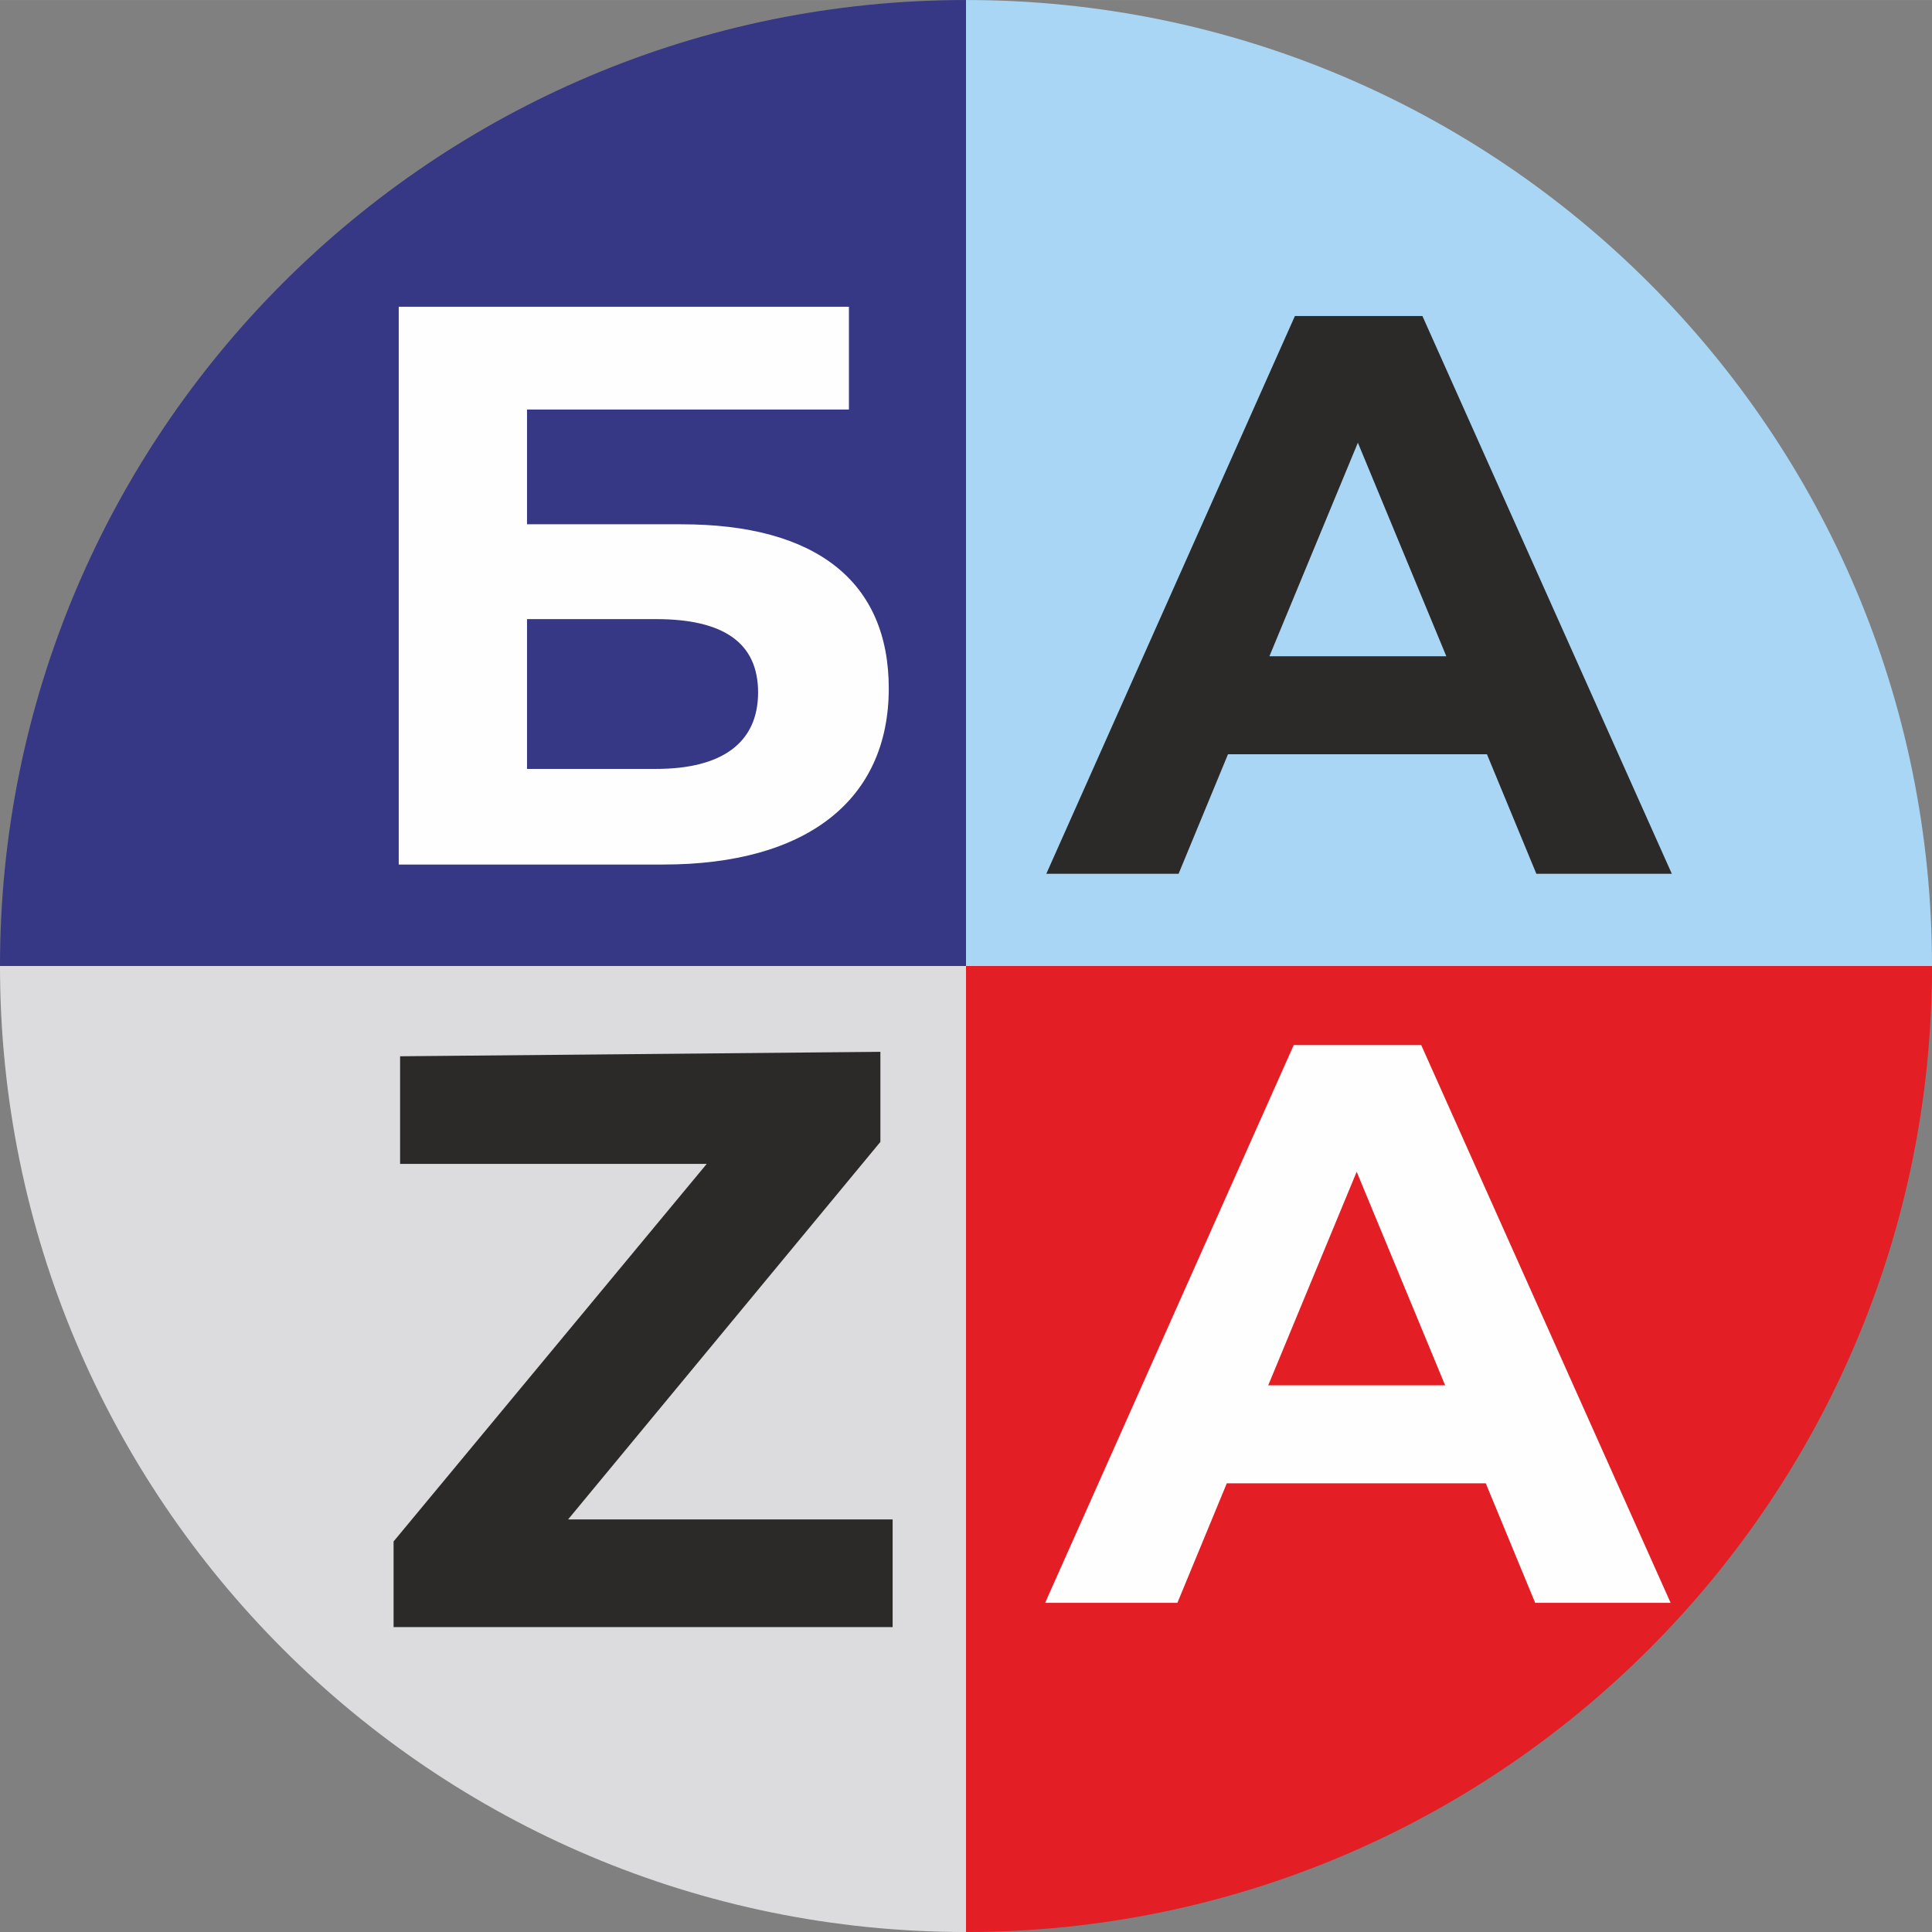
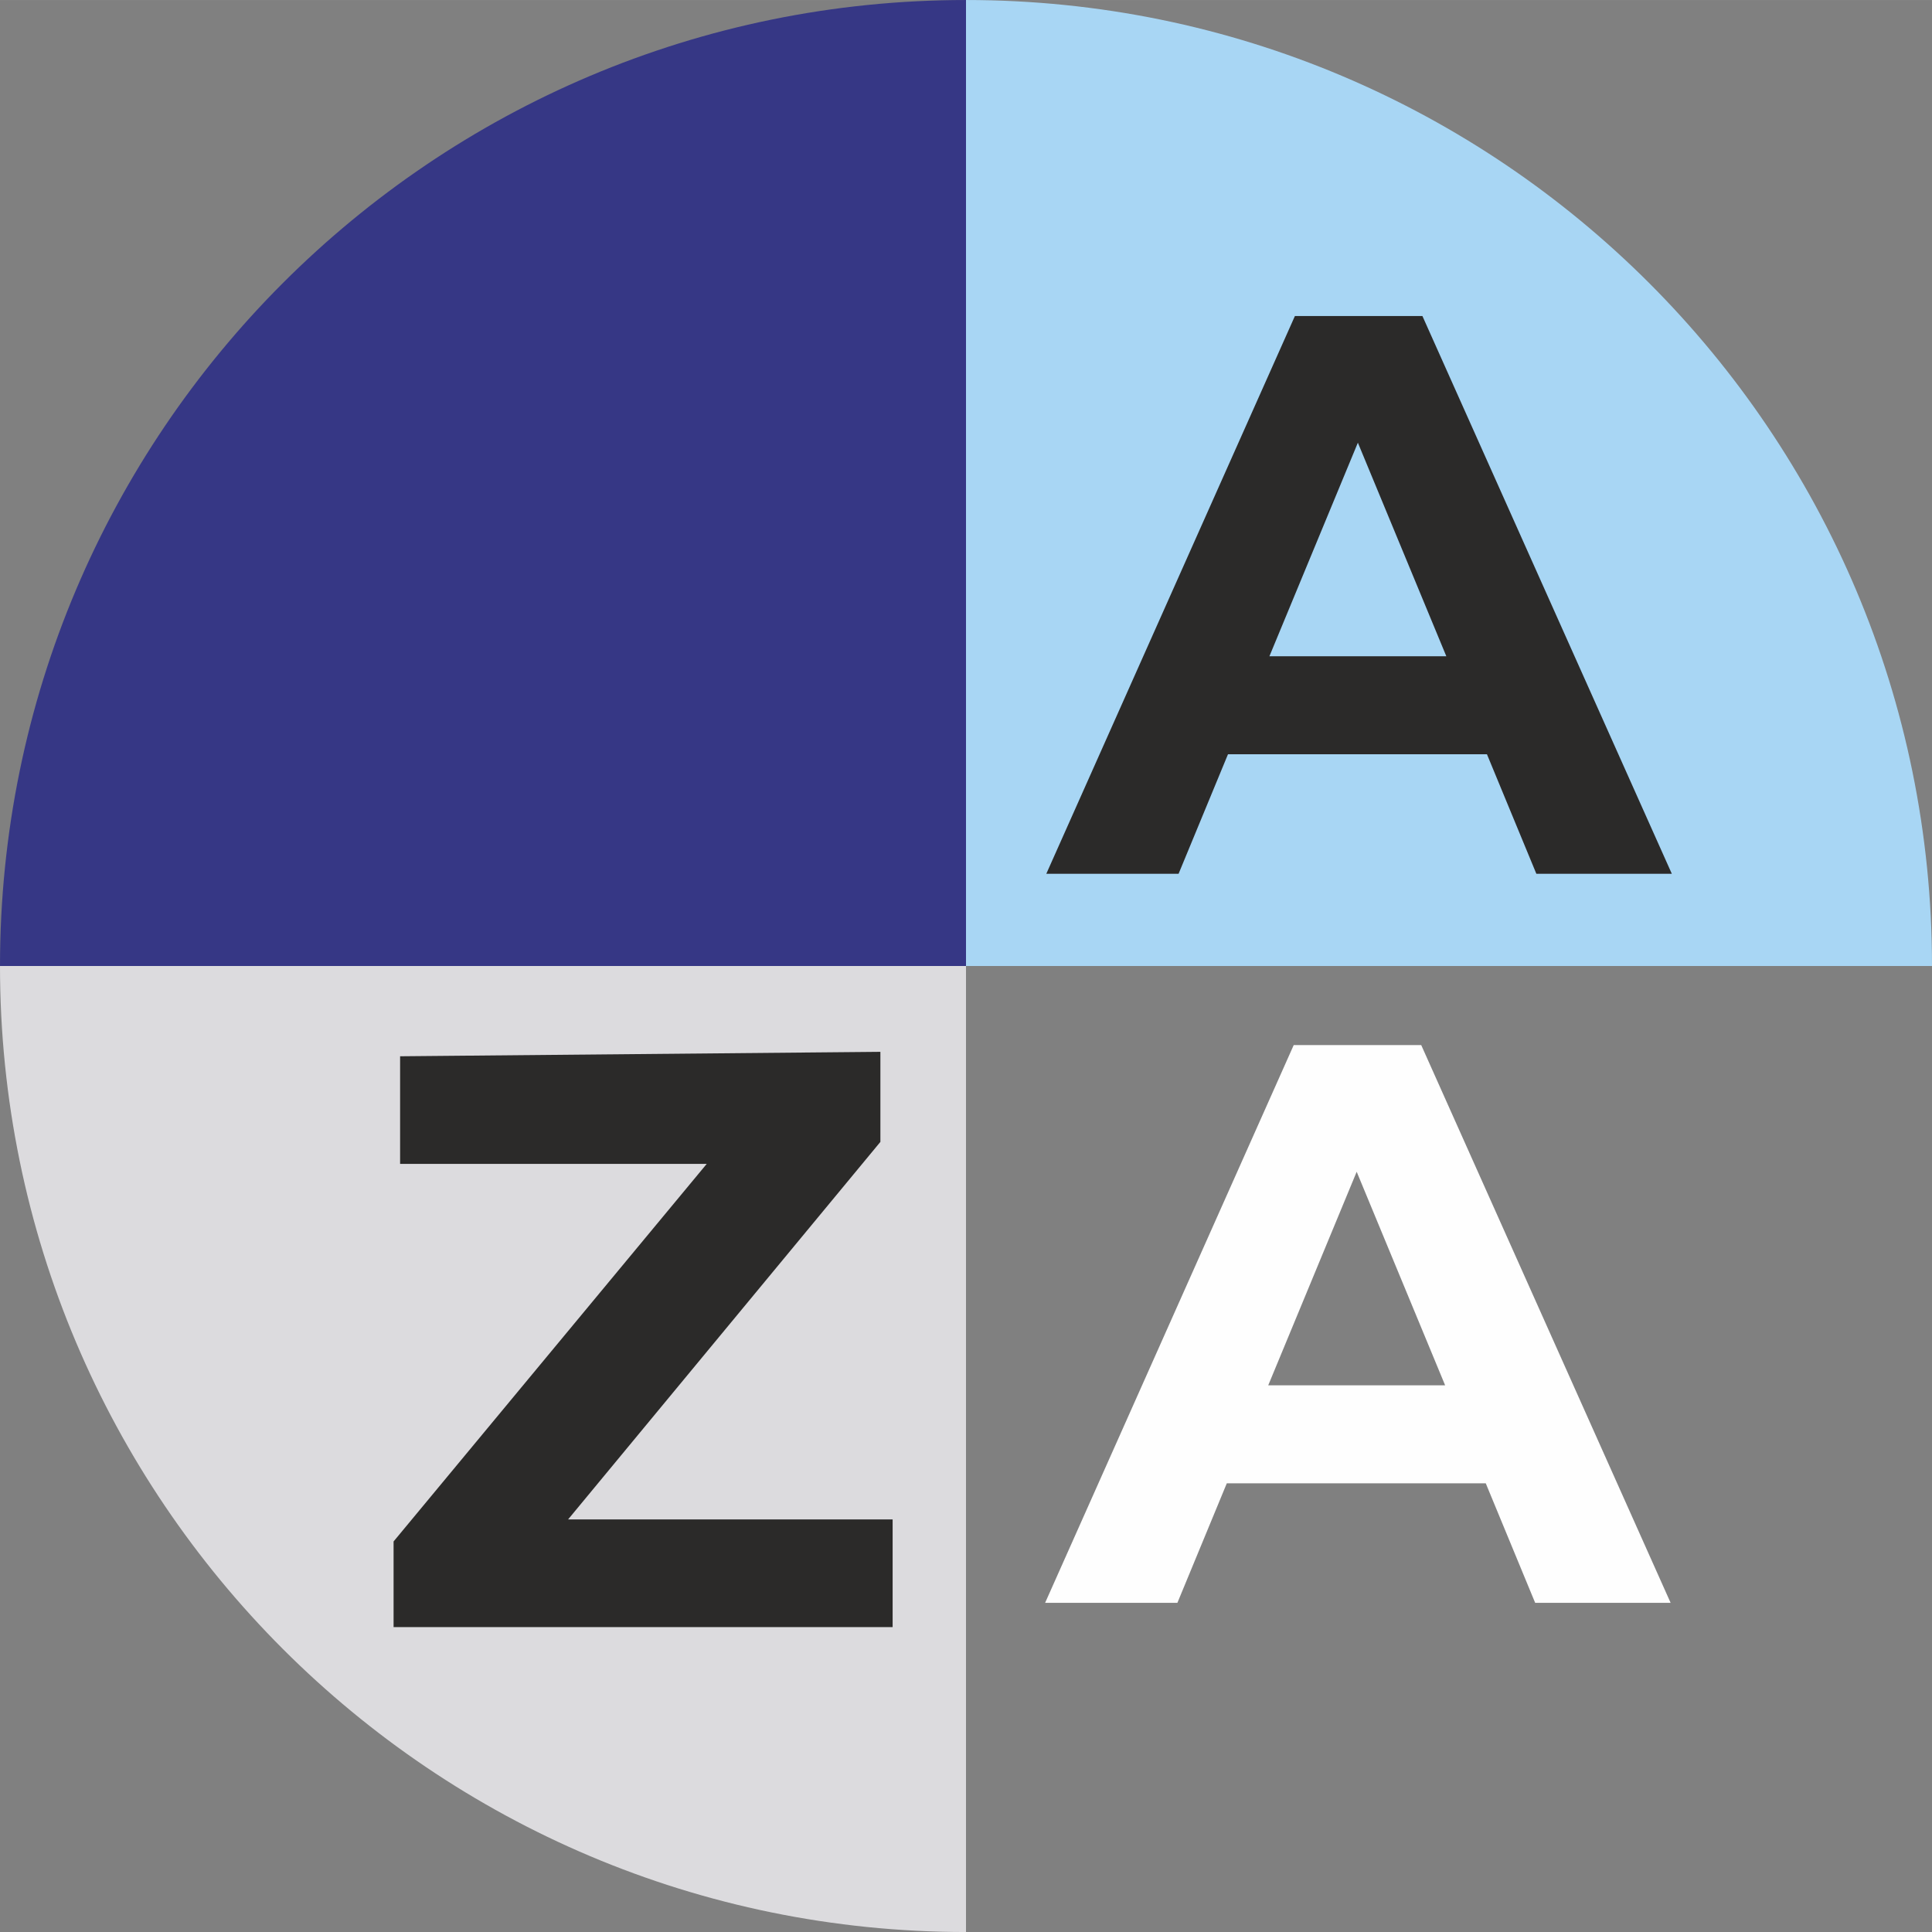
<svg xmlns="http://www.w3.org/2000/svg" xml:space="preserve" width="54.631mm" height="54.632mm" style="shape-rendering:geometricPrecision; text-rendering:geometricPrecision; image-rendering:optimizeQuality; fill-rule:evenodd; clip-rule:evenodd" viewBox="0 0 5375.88 5375.89">
  <rect x="0" y="0" width="5375.88" height="5375.89" fill="#808080" stroke="none" />
  <defs>
    <style type="text/css">  .fil4 {fill:#FEFEFE} .fil5 {fill:#2B2A29} .fil0 {fill:#E31E24} .fil2 {fill:#DCDBDE} .fil1 {fill:#A8D6F4} .fil3 {fill:#363785}  </style>
  </defs>
  <g id="Layer_x0020_1">
    <g id="_867021936">
-       <path class="fil0" d="M5375.88 2687.95c0,1484.39 -1203.31,2687.94 -2687.94,2687.94l0 -2687.94 2687.94 0z" />
      <path class="fil1" d="M5375.88 2687.95l-2687.94 0 0 -2687.95c1484.63,0 2687.94,1203.54 2687.94,2687.95z" />
      <path class="fil2" d="M2687.94 2687.95l0 2687.94c-1484.39,0 -2687.94,-1203.54 -2687.94,-2687.94l2687.94 0z" />
      <path class="fil3" d="M2687.94 0l0 2687.95 -2687.94 0c0,-1484.4 1203.54,-2687.94 2687.94,-2687.95z" />
-       <path class="fil4" d="M1825.63 2139.49c184.02,0 283.79,-73.17 283.79,-212.85 0.01,-137.46 -95.34,-203.96 -283.79,-203.96l-359.19 0 0 416.81 359.19 0zm-716.16 -1285.97l1252.71 0 0 286.02 -895.74 0 0 319.28 430.14 0c374.7,0 576.46,159.64 576.46,456.73 0,310.41 -228.36,490.01 -627.46,490.01l-736.1 0 0 -1552.03z" />
      <path class="fil5" d="M4024.44 1825.97l-246.11 -594.19 -246.11 594.19 492.21 0zm113.08 272.72l-720.58 0 -137.47 332.57 -368.06 0 691.76 -1552.02 354.75 0 693.98 1552.02 -376.93 0 -137.46 -332.57z" />
      <polygon class="fil5" points="2483.78,4227.87 2483.78,4527.39 1095.15,4527.39 1095.15,4289.14 1966.45,3238.59 1113.3,3238.59 1113.3,2939.09 2449.74,2926.72 2449.74,3177.32 1580.72,4227.87 " />
      <path class="fil4" d="M4021.13 3854.64l-246.11 -594.2 -246.11 594.2 492.22 0zm113.07 272.71l-720.58 0 -137.47 332.58 -368.06 0 691.76 -1552.03 354.75 0 693.98 1552.03 -376.91 0 -137.47 -332.58z" />
    </g>
  </g>
</svg>